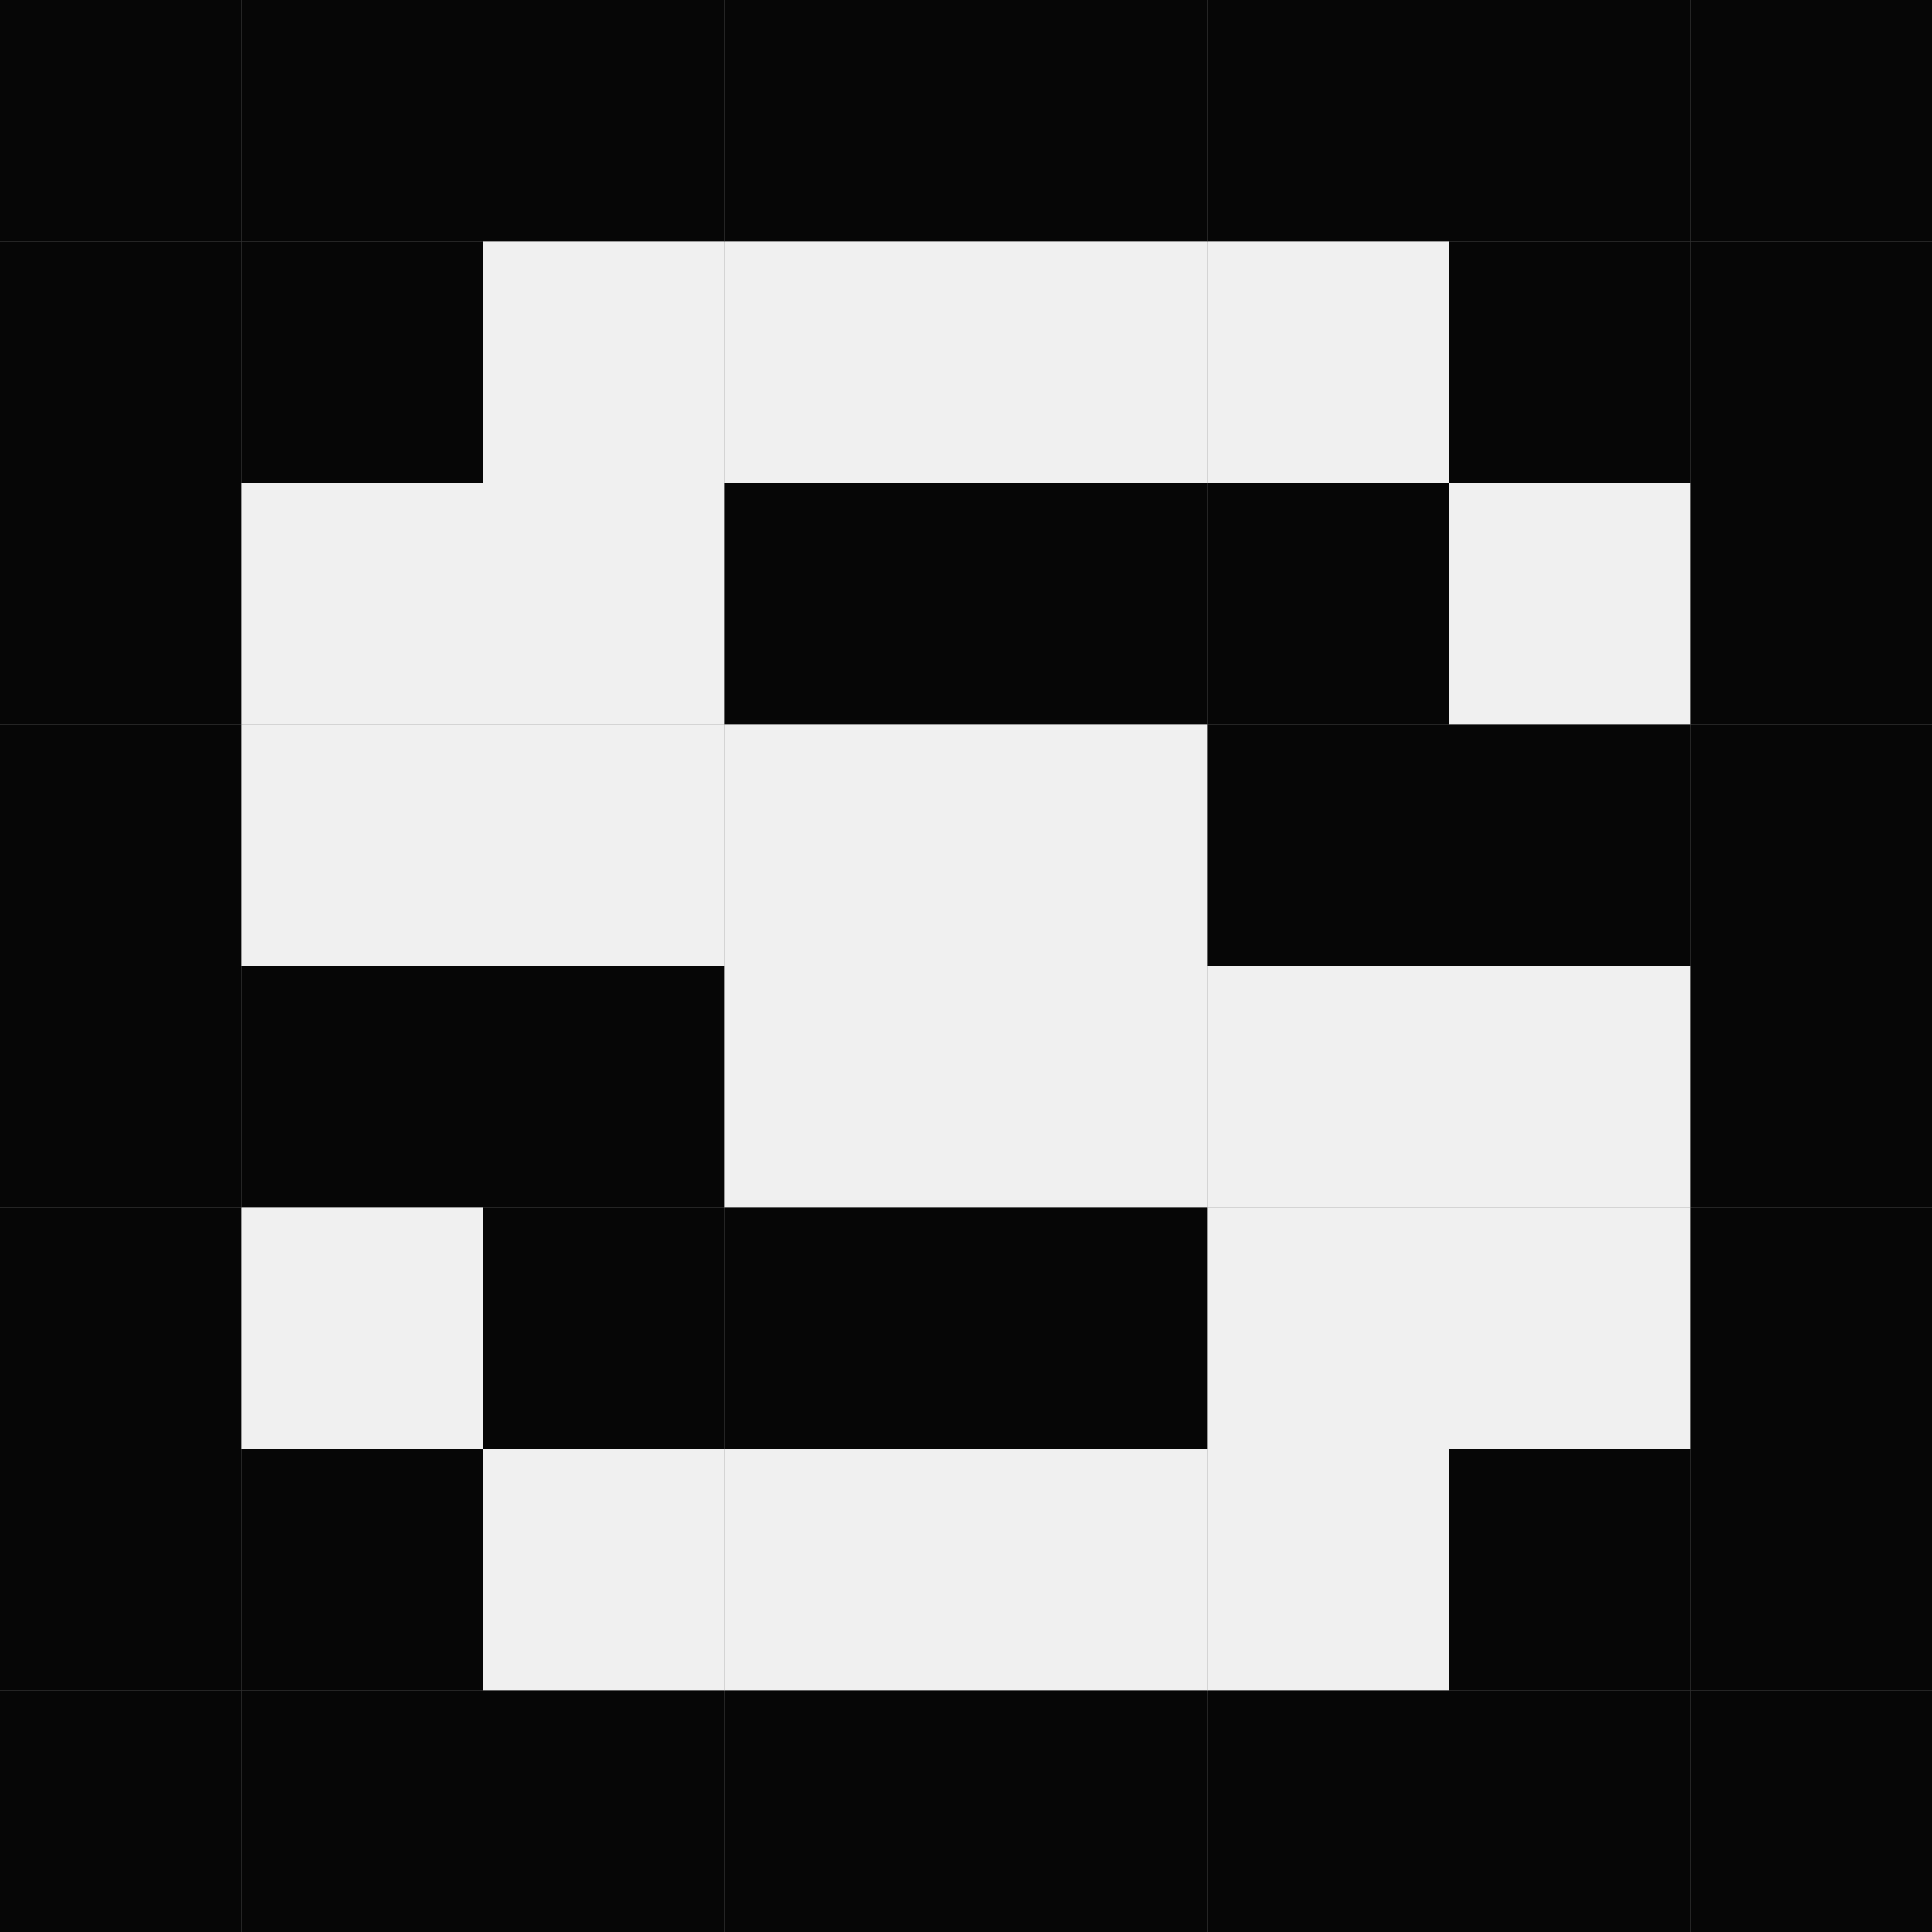
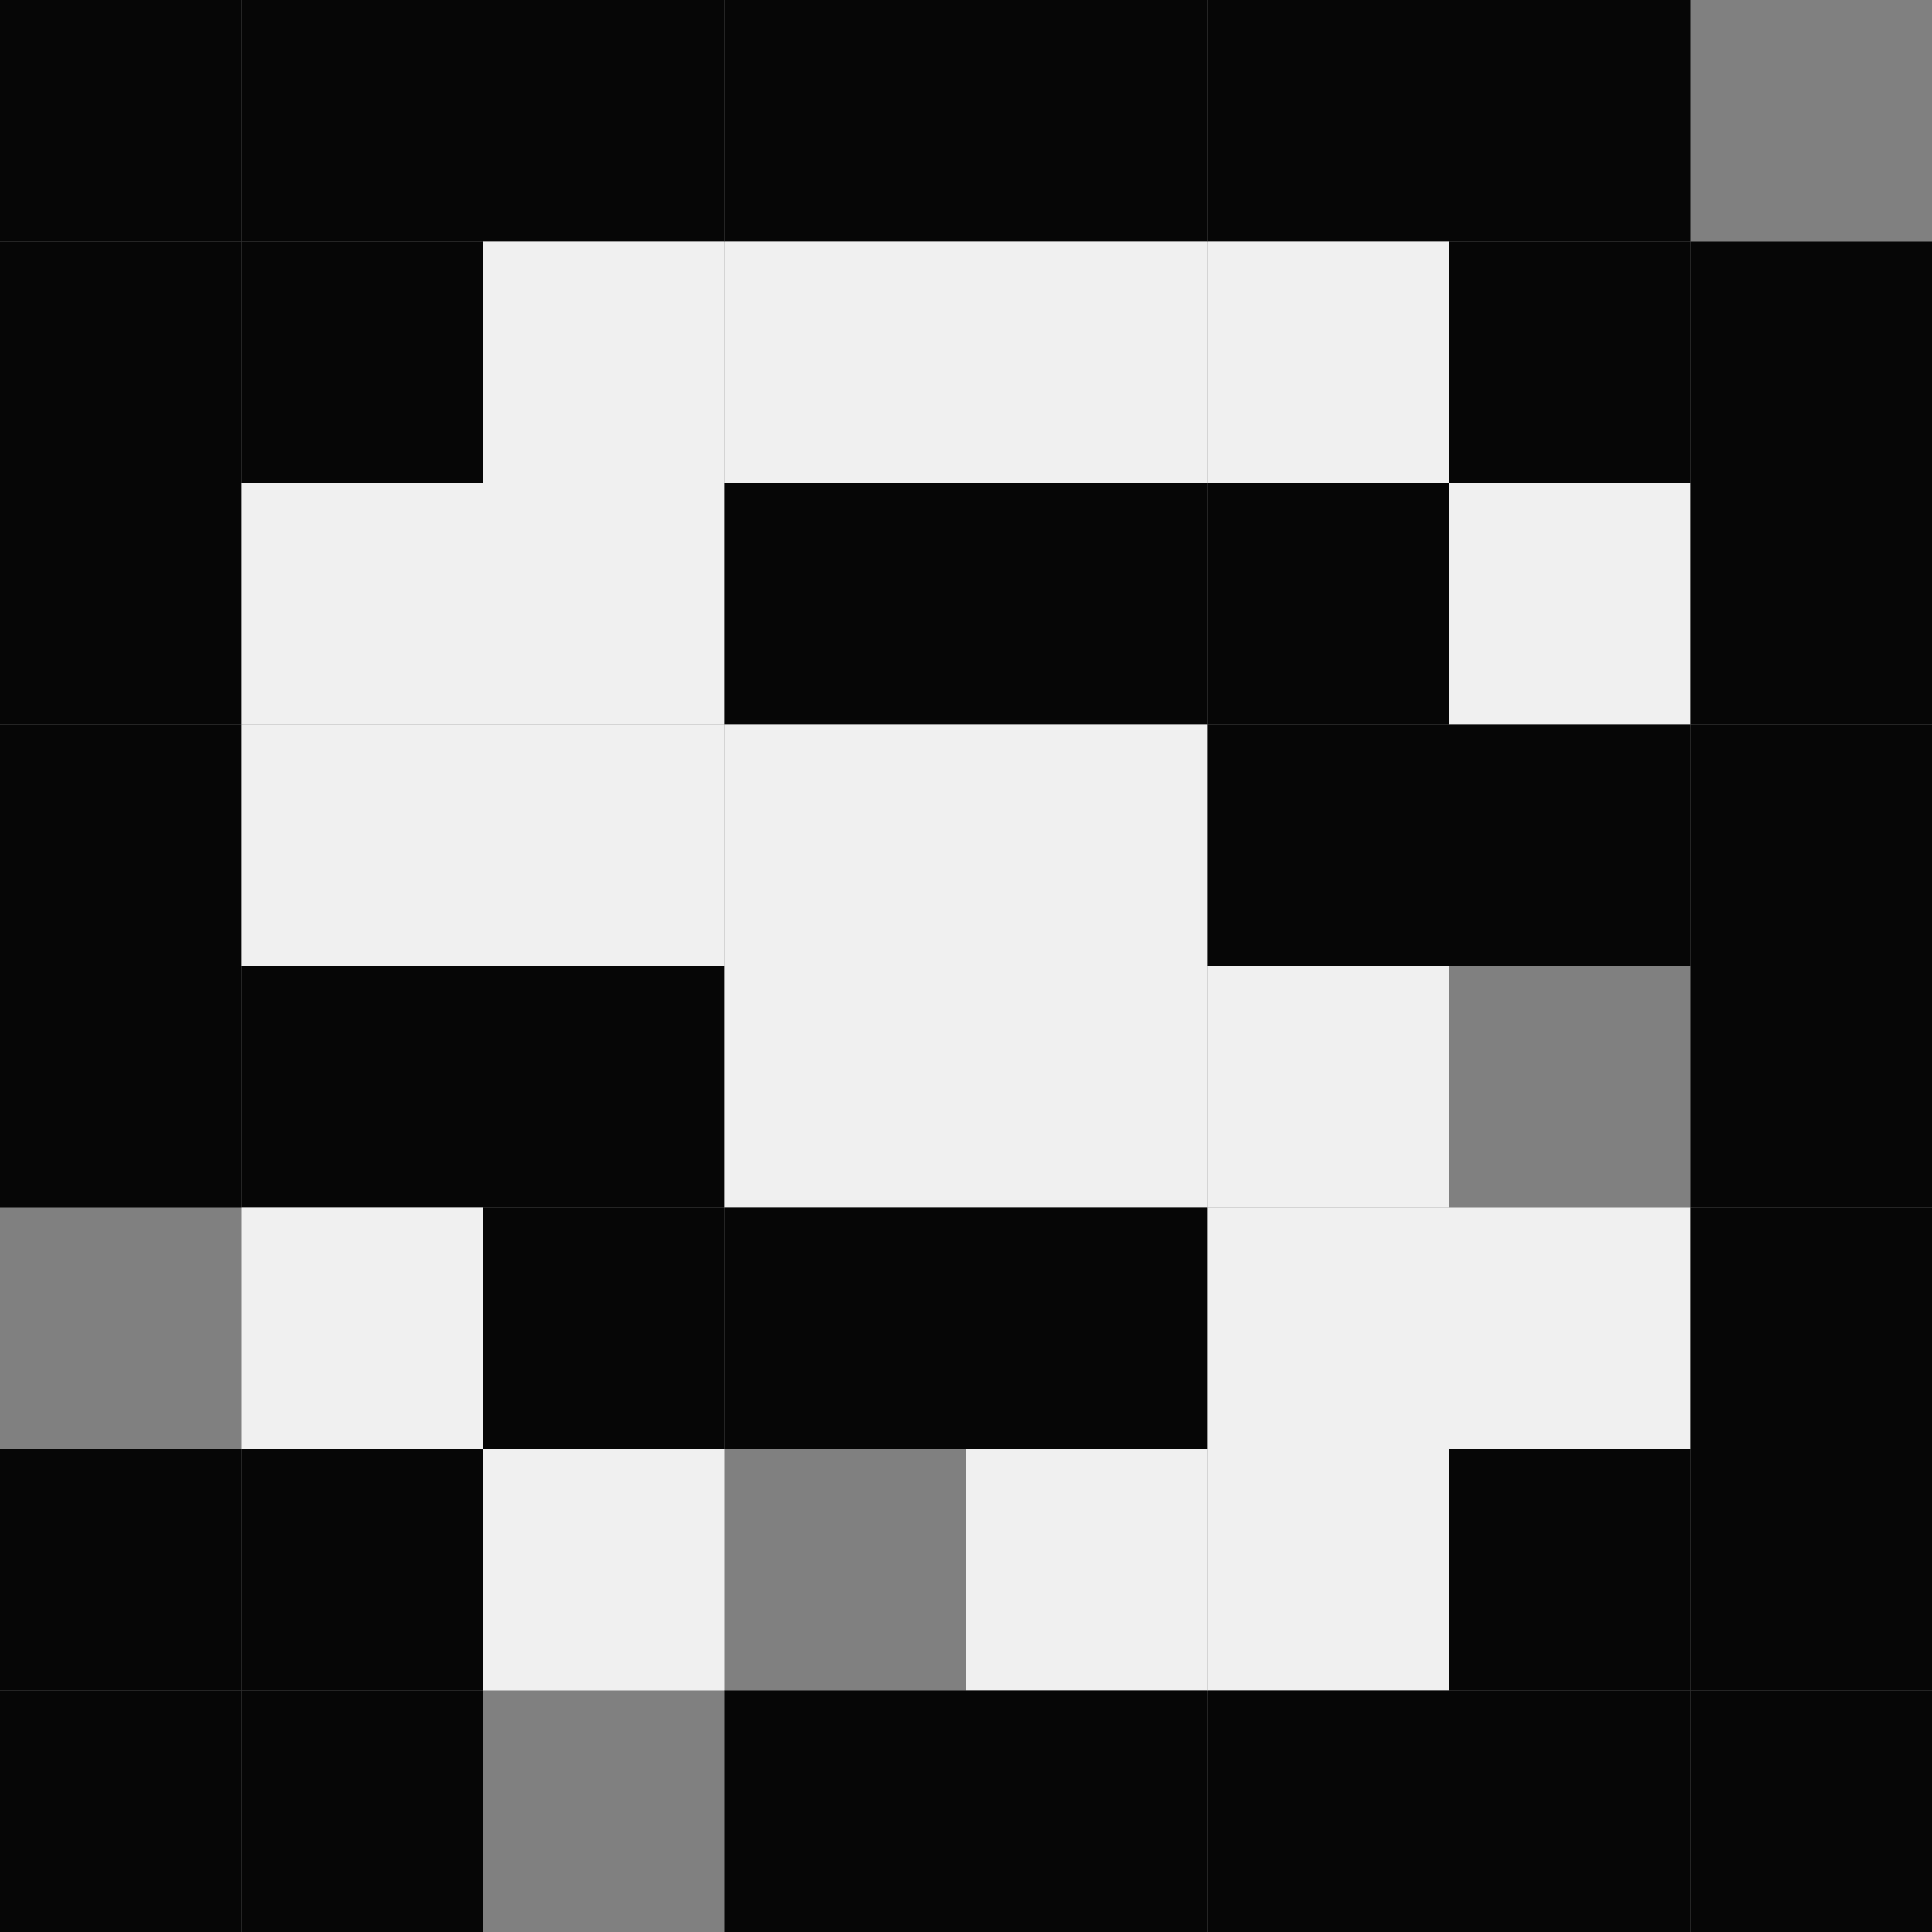
<svg xmlns="http://www.w3.org/2000/svg" class="favicon" viewBox="0 0 800 800" width="800" height="800">
  <rect x="0" y="0" width="800" height="800" fill="#808080" stroke="none" />
  <style>
      .favicon-stroke, .favicon-bg {
        stroke-width: 0px;
      }

      .favicon-stroke {
        fill: #f0f0f0;
      }
      .favicon-bg {
        fill: #060606;
      }

      @media (prefers-color-scheme: dark) {
        .favicon-stroke {
            fill: #060606;
        }
        .favicon-bg {
            fill: #f0f0f0;
        }
      }
    </style>
  <rect class="favicon-bg" width="100" height="100" />
  <rect class="favicon-bg" y="100" width="100" height="100" />
  <rect class="favicon-bg" y="200" width="100" height="100" />
  <rect class="favicon-bg" y="300" width="100" height="100" />
  <rect class="favicon-bg" y="400" width="100" height="100" />
-   <rect class="favicon-bg" y="500" width="100" height="100" />
  <rect class="favicon-bg" y="600" width="100" height="100" />
  <rect class="favicon-bg" y="700" width="100" height="100" />
  <rect class="favicon-bg" x="100" width="100" height="100" />
  <rect class="favicon-bg" x="100" y="100" width="100" height="100" />
  <rect class="favicon-stroke" x="100" y="200" width="100" height="100" />
  <rect class="favicon-stroke" x="100" y="300" width="100" height="100" />
  <rect class="favicon-bg" x="100" y="400" width="100" height="100" />
  <rect class="favicon-stroke" x="100" y="500" width="100" height="100" />
  <rect class="favicon-bg" x="100" y="600" width="100" height="100" />
  <rect class="favicon-bg" x="100" y="700" width="100" height="100" />
  <rect class="favicon-bg" x="200" width="100" height="100" />
  <rect class="favicon-stroke" x="200" y="100" width="100" height="100" />
  <rect class="favicon-stroke" x="200" y="200" width="100" height="100" />
  <rect class="favicon-stroke" x="200" y="300" width="100" height="100" />
  <rect class="favicon-bg" x="200" y="400" width="100" height="100" />
  <rect class="favicon-bg" x="200" y="500" width="100" height="100" />
  <rect class="favicon-stroke" x="200" y="600" width="100" height="100" />
-   <rect class="favicon-bg" x="200" y="700" width="100" height="100" />
  <rect class="favicon-bg" x="300" width="100" height="100" />
  <rect class="favicon-stroke" x="300" y="100" width="100" height="100" />
  <rect class="favicon-bg" x="300" y="200" width="100" height="100" />
  <rect class="favicon-stroke" x="300" y="300" width="100" height="100" />
  <rect class="favicon-stroke" x="300" y="400" width="100" height="100" />
  <rect class="favicon-bg" x="300" y="500" width="100" height="100" />
-   <rect class="favicon-stroke" x="300" y="600" width="100" height="100" />
  <rect class="favicon-bg" x="300" y="700" width="100" height="100" />
  <rect class="favicon-bg" x="400" width="100" height="100" />
  <rect class="favicon-stroke" x="400" y="100" width="100" height="100" />
  <rect class="favicon-bg" x="400" y="200" width="100" height="100" />
  <rect class="favicon-stroke" x="400" y="300" width="100" height="100" />
  <rect class="favicon-stroke" x="400" y="400" width="100" height="100" />
  <rect class="favicon-bg" x="400" y="500" width="100" height="100" />
  <rect class="favicon-stroke" x="400" y="600" width="100" height="100" />
  <rect class="favicon-bg" x="400" y="700" width="100" height="100" />
  <rect class="favicon-bg" x="500" width="100" height="100" />
  <rect class="favicon-stroke" x="500" y="100" width="100" height="100" />
  <rect class="favicon-bg" x="500" y="200" width="100" height="100" />
  <rect class="favicon-bg" x="500" y="300" width="100" height="100" />
  <rect class="favicon-stroke" x="500" y="400" width="100" height="100" />
  <rect class="favicon-stroke" x="500" y="500" width="100" height="100" />
  <rect class="favicon-stroke" x="500" y="600" width="100" height="100" />
  <rect class="favicon-bg" x="500" y="700" width="100" height="100" />
  <rect class="favicon-bg" x="600" width="100" height="100" />
  <rect class="favicon-bg" x="600" y="100" width="100" height="100" />
  <rect class="favicon-stroke" x="600" y="200" width="100" height="100" />
  <rect class="favicon-bg" x="600" y="300" width="100" height="100" />
-   <rect class="favicon-stroke" x="600" y="400" width="100" height="100" />
  <rect class="favicon-stroke" x="600" y="500" width="100" height="100" />
  <rect class="favicon-bg" x="600" y="600" width="100" height="100" />
  <rect class="favicon-bg" x="600" y="700" width="100" height="100" />
-   <rect class="favicon-bg" x="700" width="100" height="100" />
  <rect class="favicon-bg" x="700" y="100" width="100" height="100" />
  <rect class="favicon-bg" x="700" y="200" width="100" height="100" />
  <rect class="favicon-bg" x="700" y="300" width="100" height="100" />
  <rect class="favicon-bg" x="700" y="400" width="100" height="100" />
  <rect class="favicon-bg" x="700" y="500" width="100" height="100" />
  <rect class="favicon-bg" x="700" y="600" width="100" height="100" />
  <rect class="favicon-bg" x="700" y="700" width="100" height="100" />
</svg>